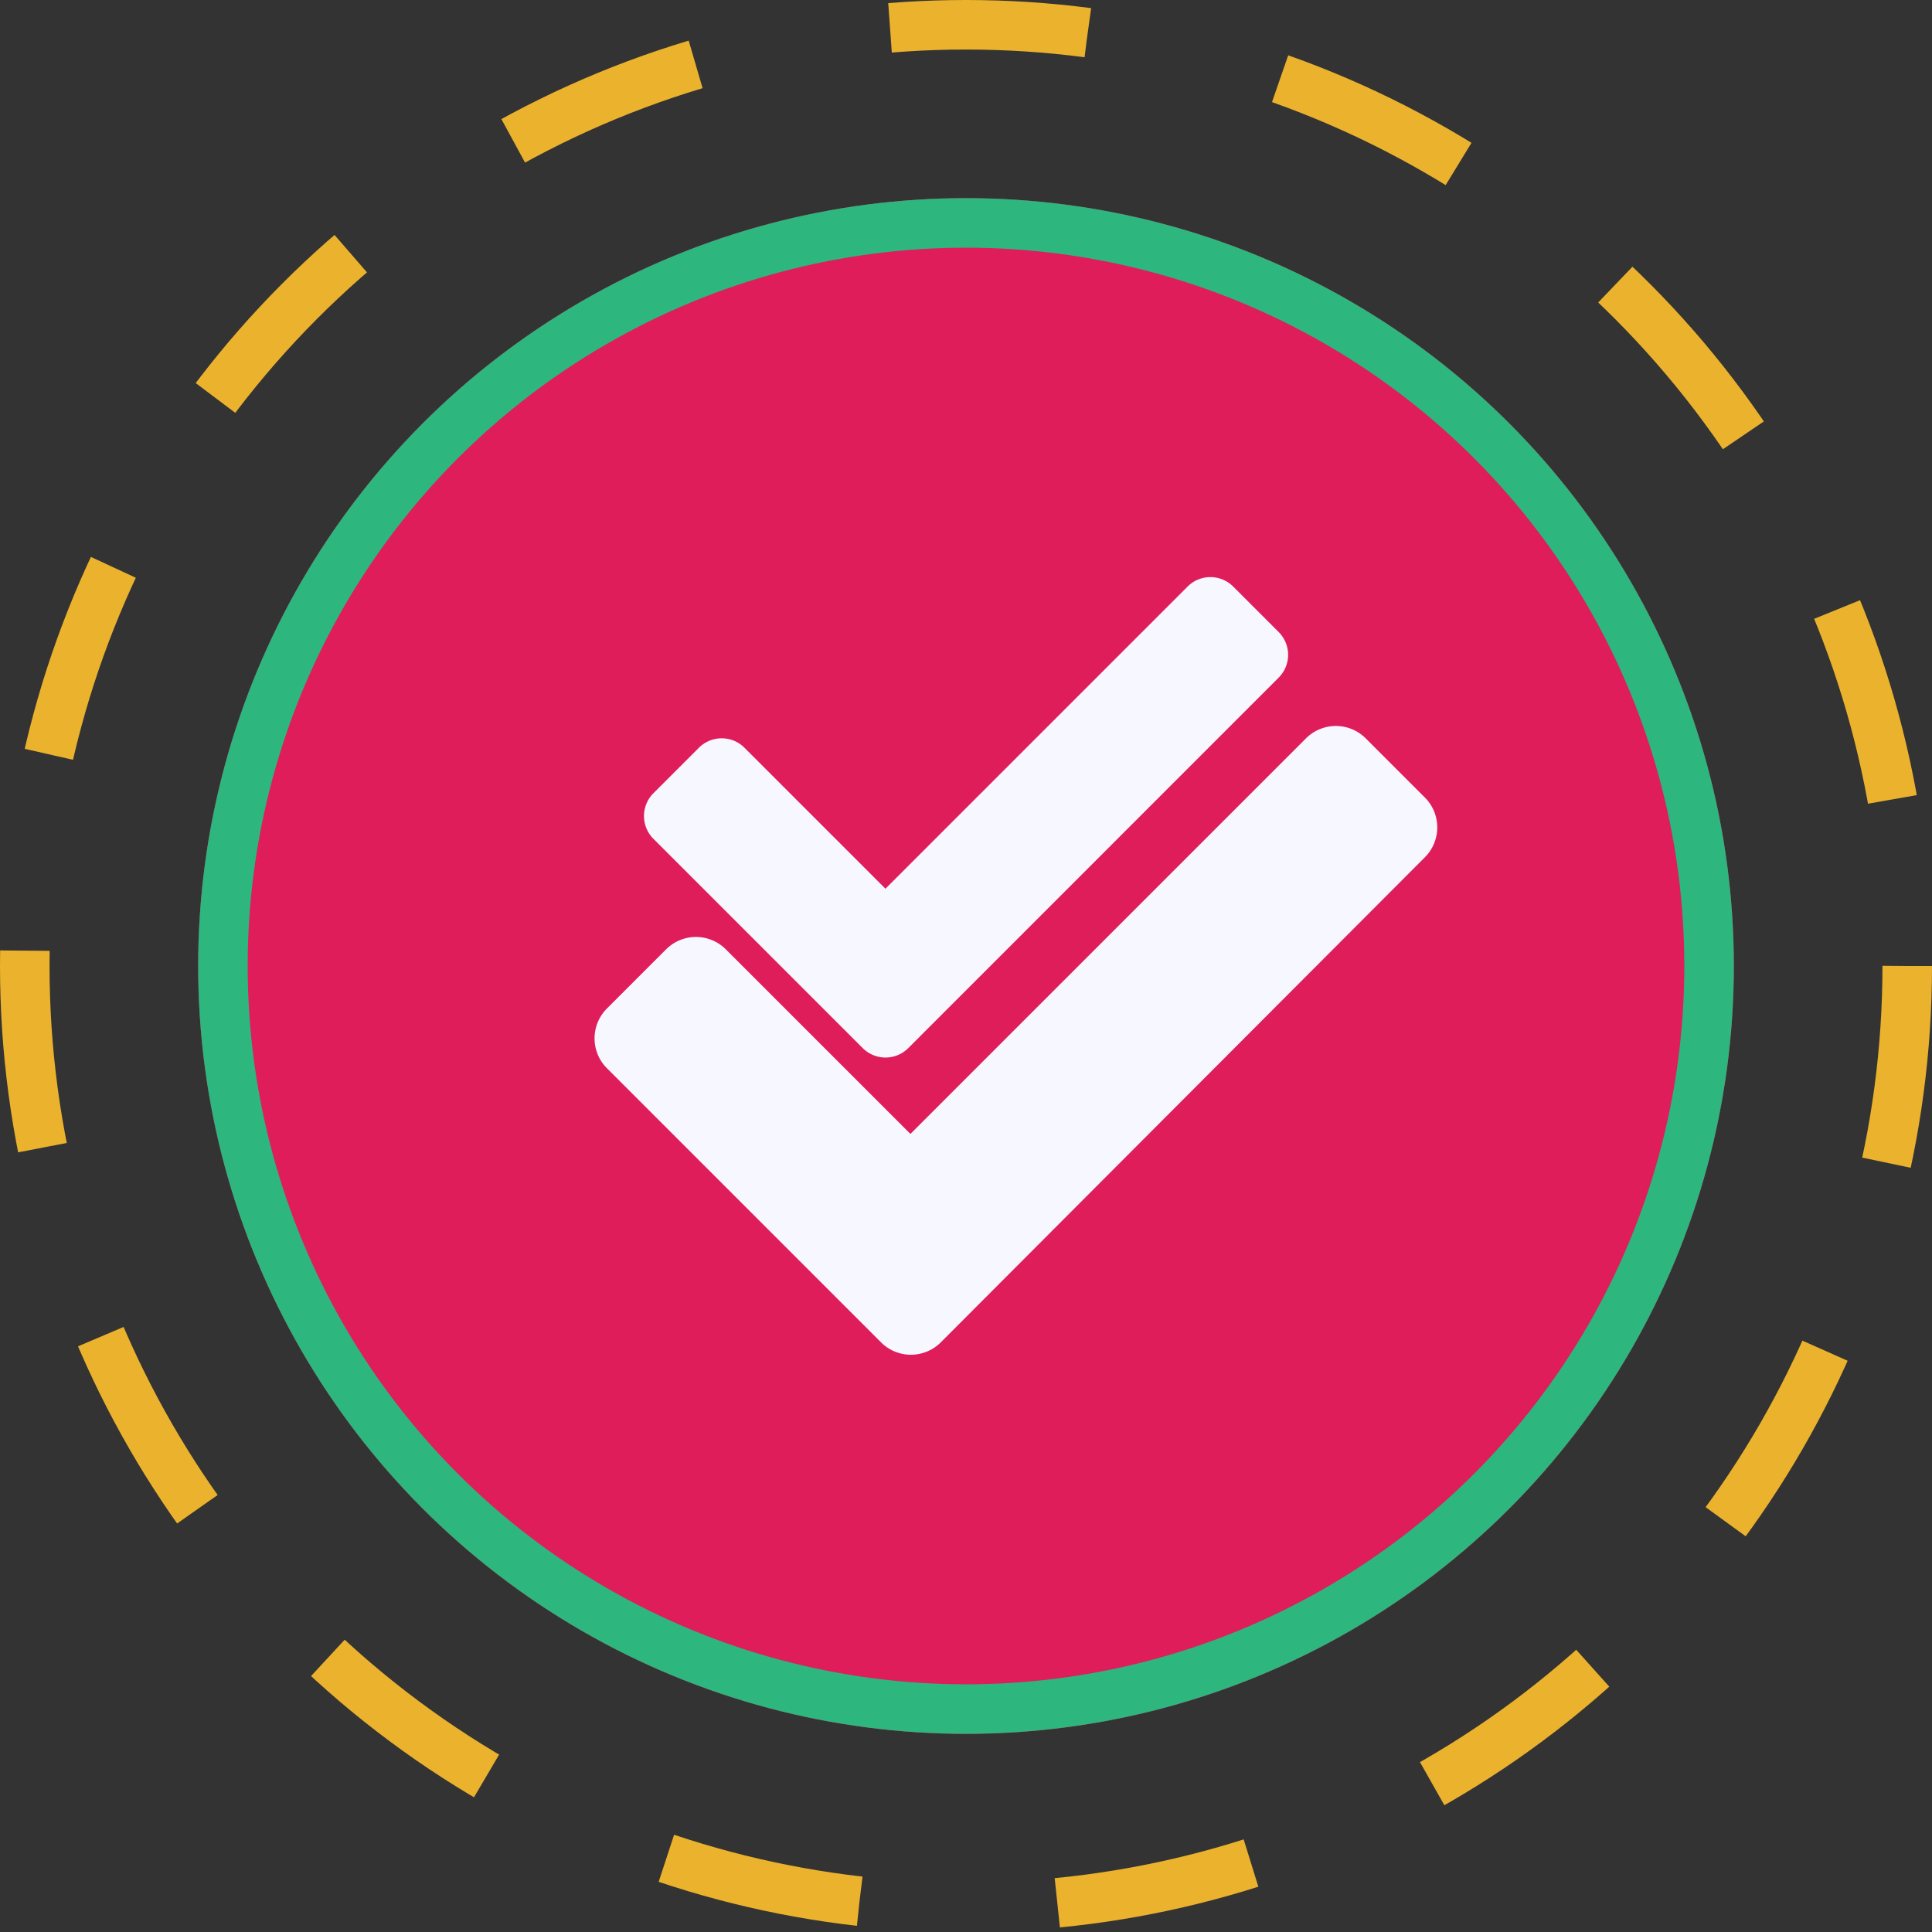
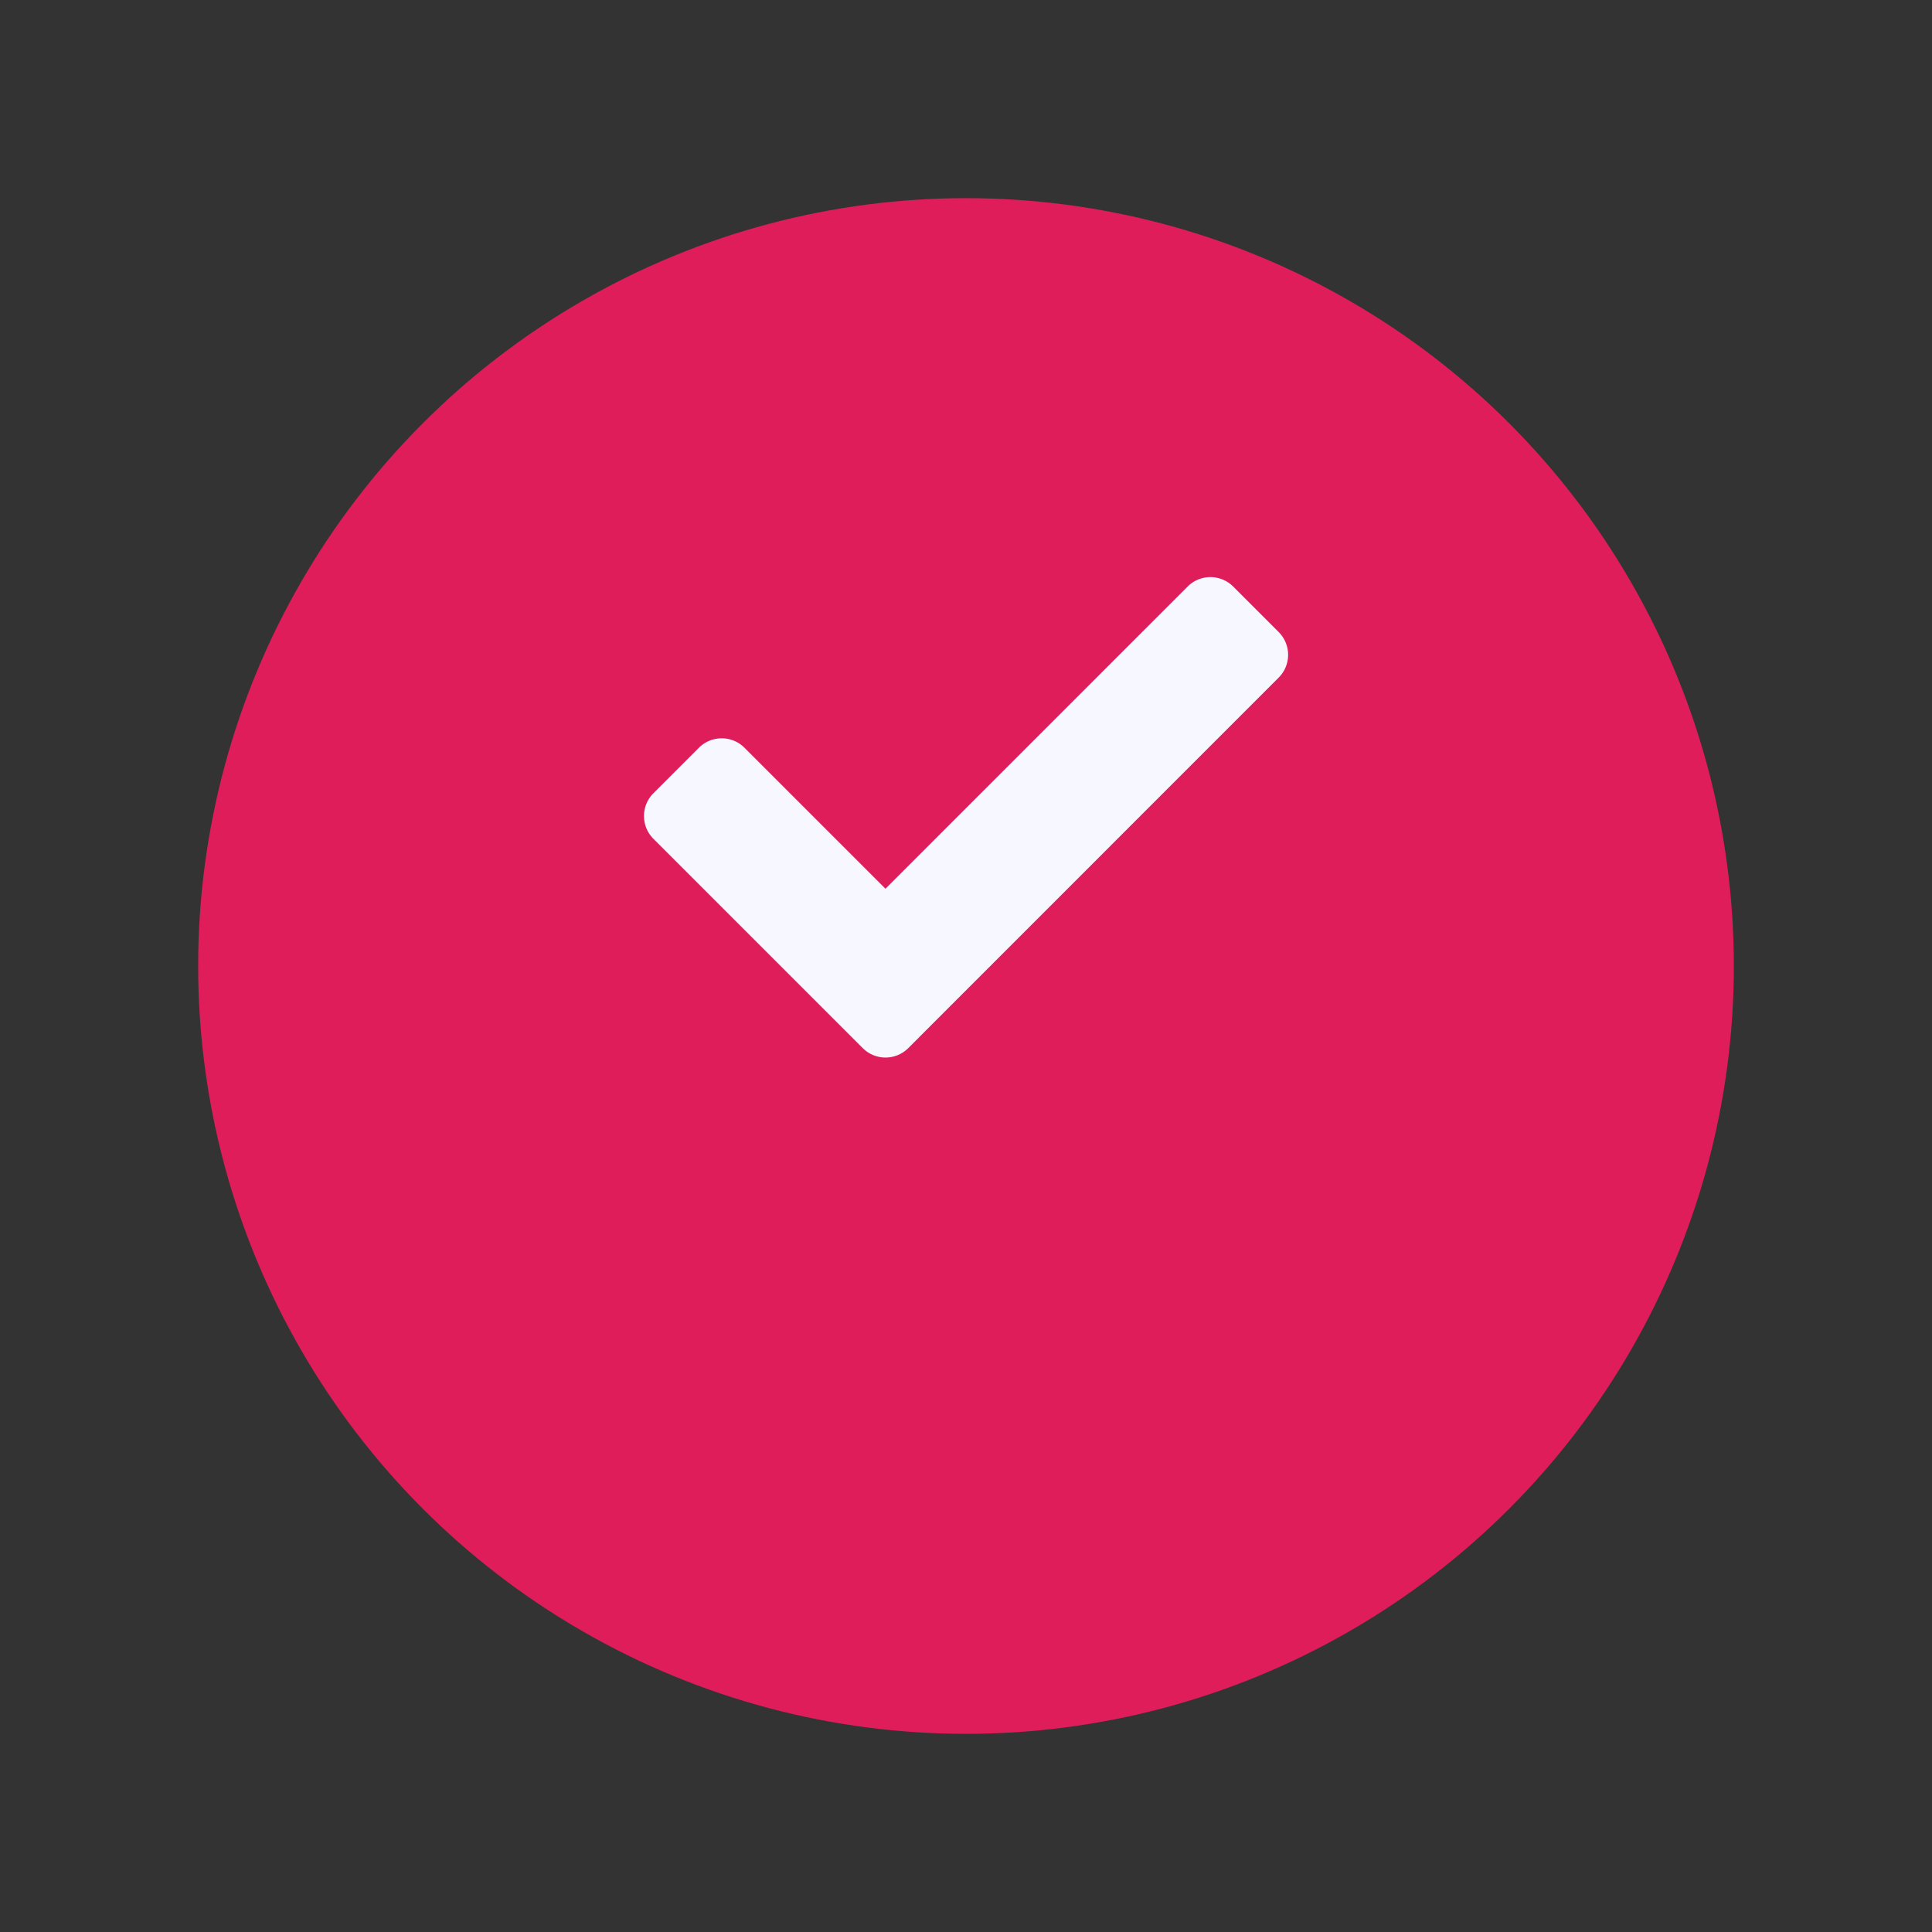
<svg xmlns="http://www.w3.org/2000/svg" width="39" height="39">
  <rect width="100%" height="100%" fill="#333333" stroke="none" />
  <g data-name="Ellipse 7" transform="translate(4 4)" fill="#df1d5a" stroke="#2db67e">
    <circle cx="15.5" cy="15.5" r="15.5" stroke="none" />
-     <circle cx="15.5" cy="15.5" r="15" fill="none" />
  </g>
  <g data-name="Ellipse 8" fill="none" stroke="#ebb22d" stroke-dasharray="4">
-     <circle cx="19.5" cy="19.5" r="19.5" stroke="none" />
-     <circle cx="19.5" cy="19.5" r="19" />
-   </g>
+     </g>
  <path data-name="Icon awesome-check" d="m17.415 21.157-4.225-4.225a.65.65 0 0 1 0-.919l.919-.919a.65.65 0 0 1 .919 0l2.846 2.846 6.1-6.1a.65.65 0 0 1 .919 0l.919.919a.65.65 0 0 1 0 .919l-7.477 7.479a.65.65 0 0 1-.92 0Z" fill="#f7f8ff" />
-   <path data-name="Icon awesome-check" d="m17.786 27.098-5.537-5.537a.852.852 0 0 1 0-1.2l1.2-1.2a.852.852 0 0 1 1.2 0l3.729 3.729 7.988-7.988a.852.852 0 0 1 1.2 0l1.2 1.2a.852.852 0 0 1 0 1.2l-9.776 9.796a.852.852 0 0 1-1.204 0Z" fill="#f7f8ff" />
</svg>